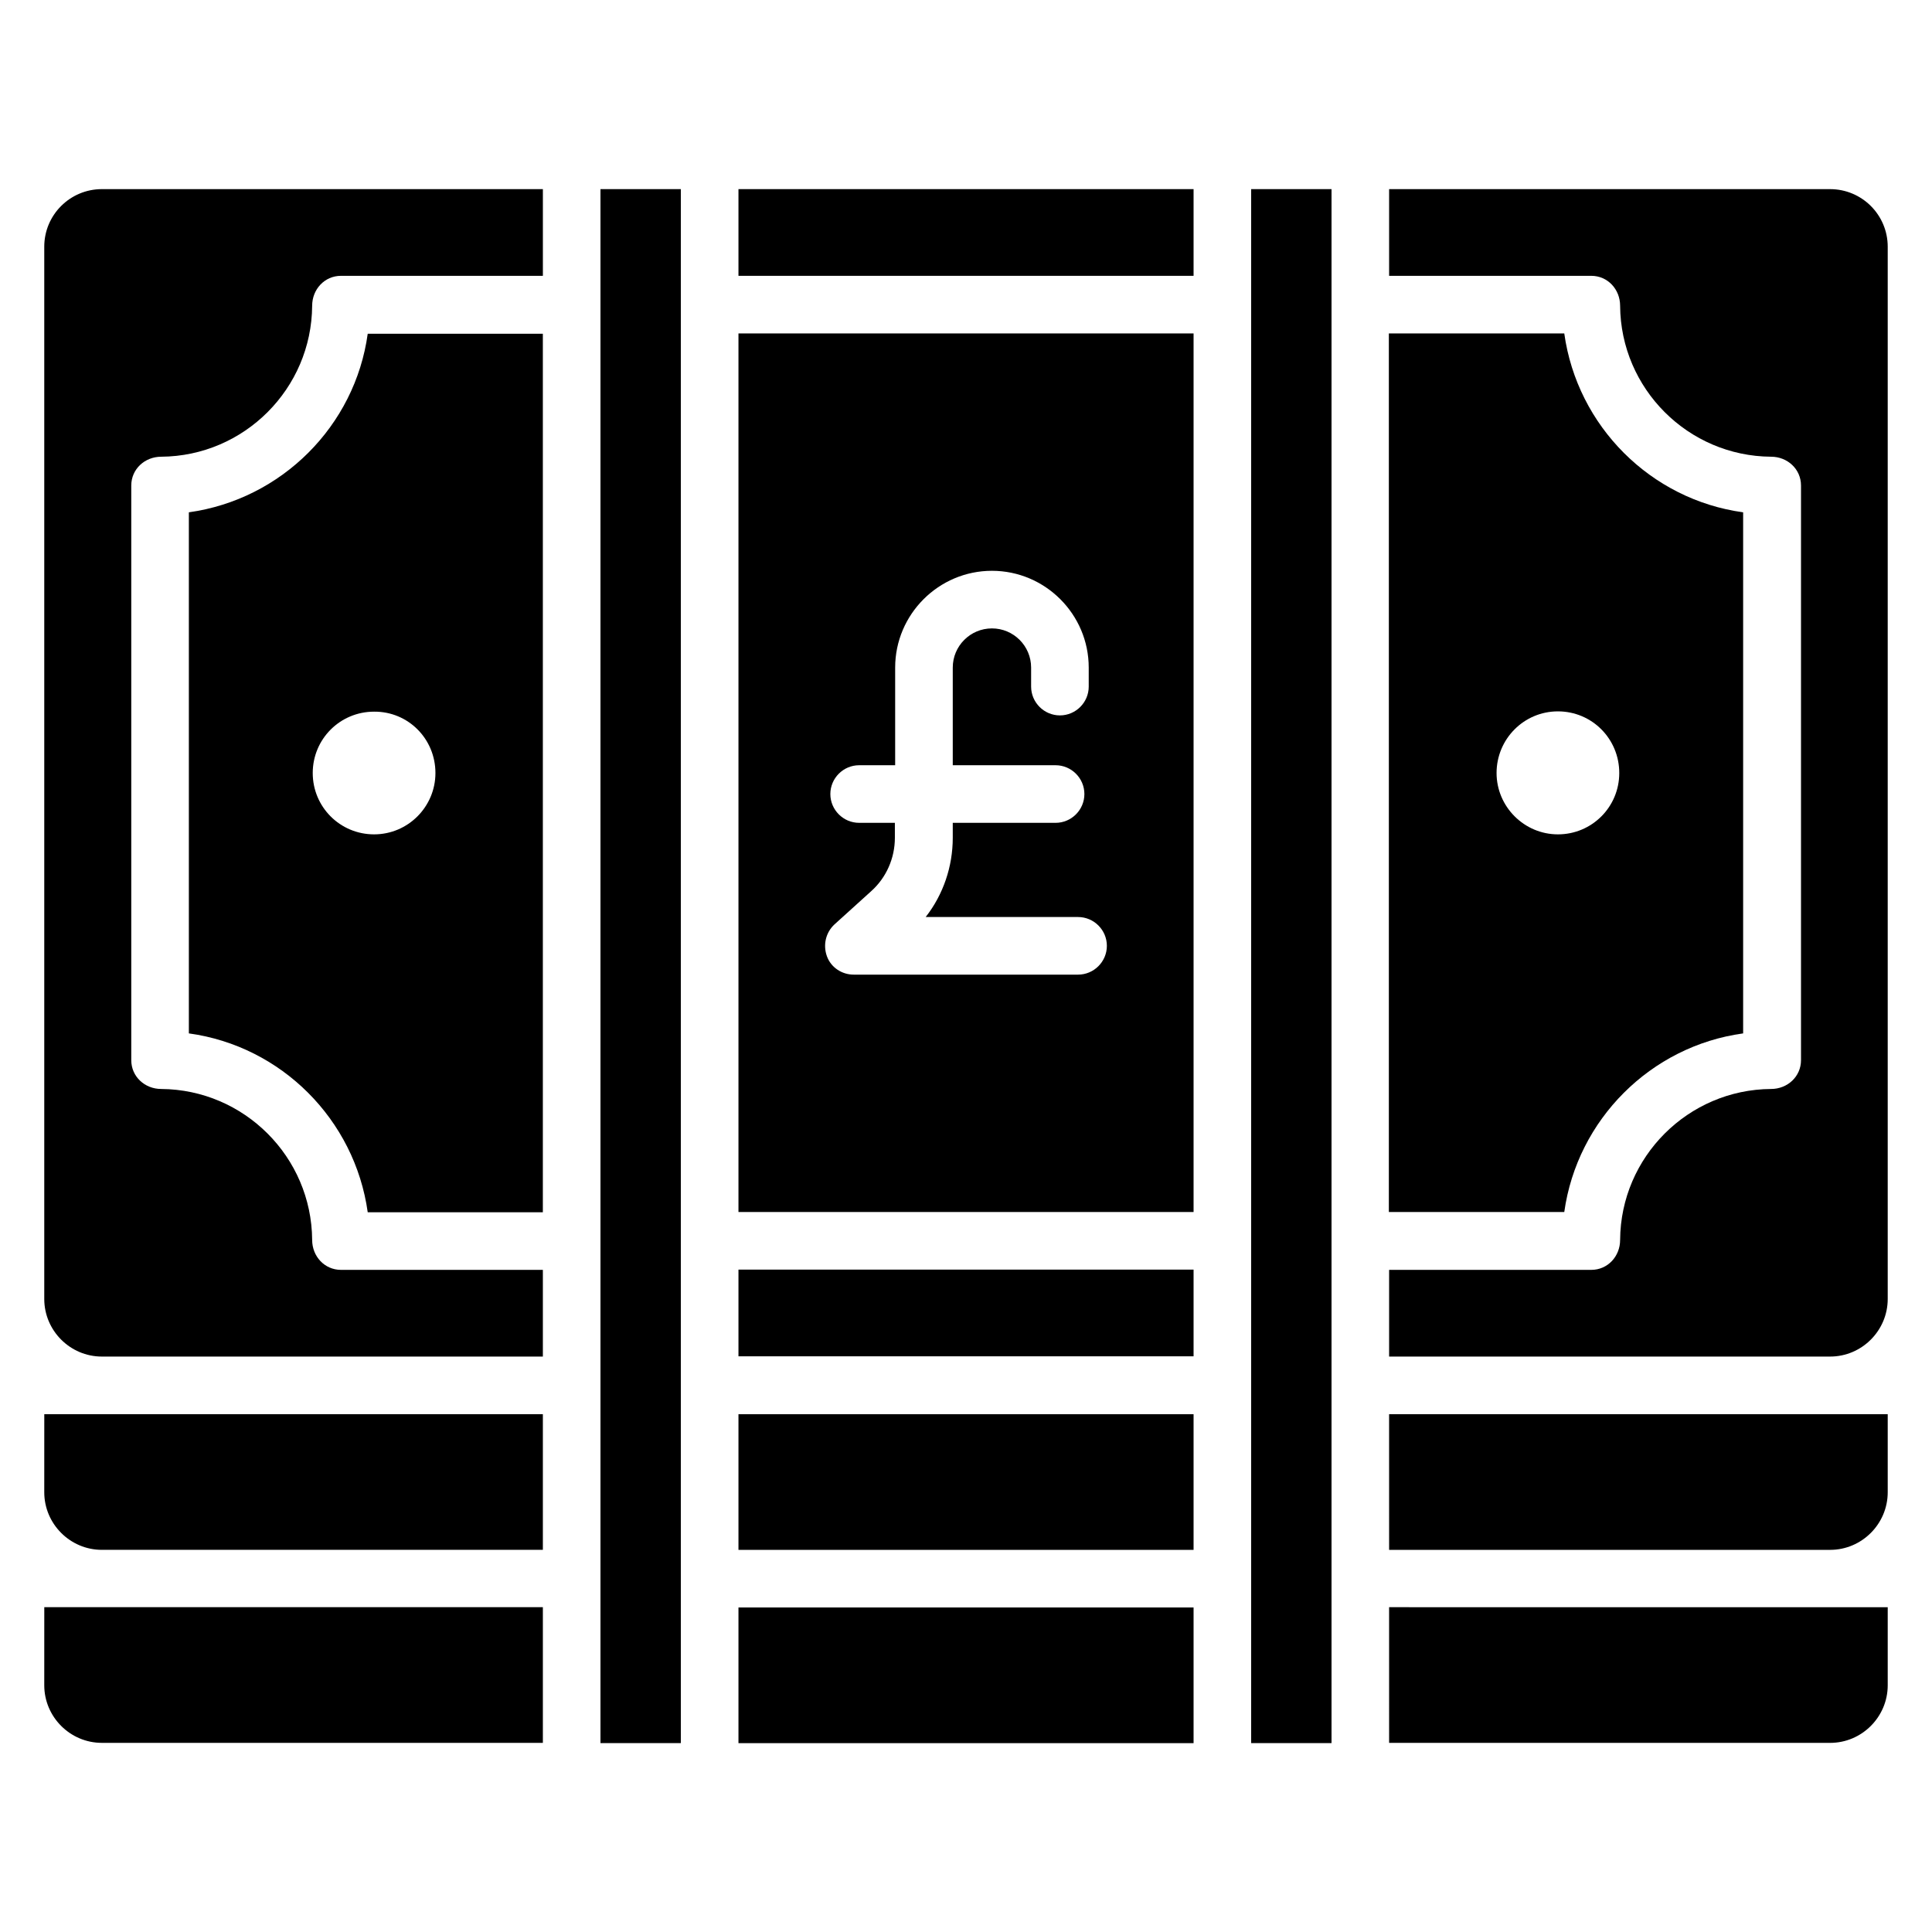
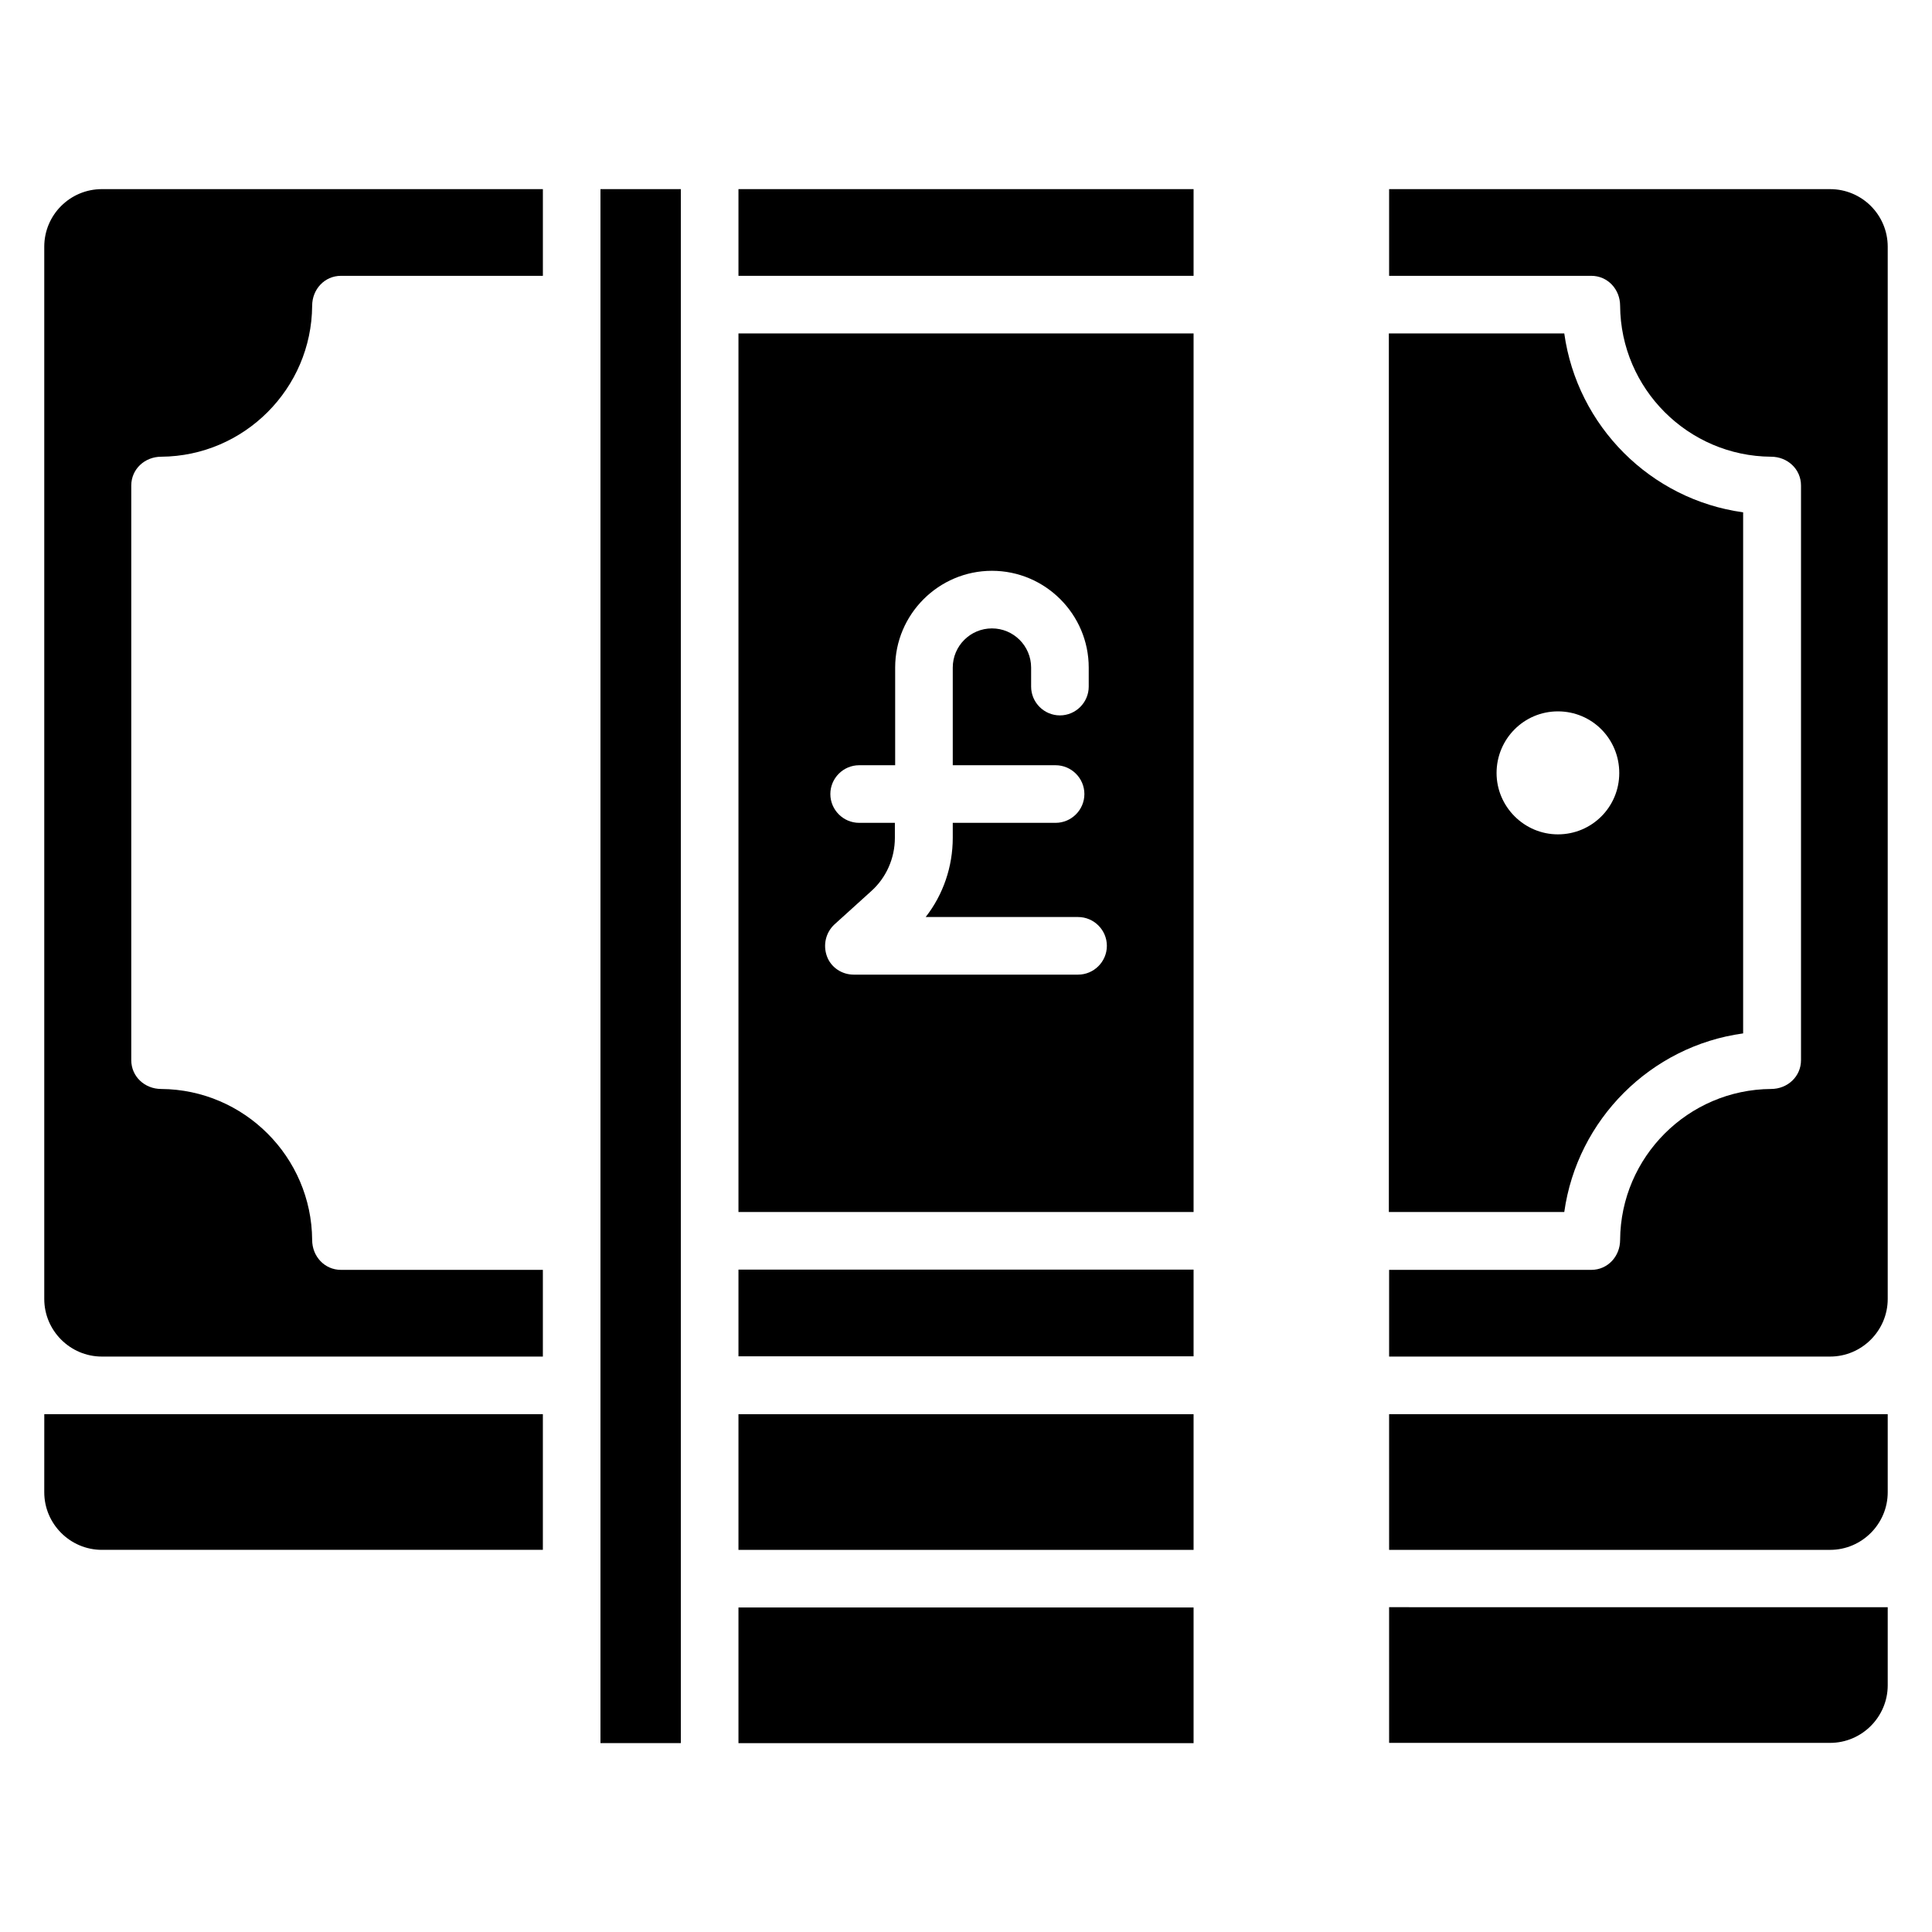
<svg xmlns="http://www.w3.org/2000/svg" fill="#000000" width="800px" height="800px" version="1.1" viewBox="144 144 512 512">
  <g>
    <path d="m339.7 480.46h120.61v22.977h-120.61z" />
-     <path d="m155.73 539.46c0 8.398 6.871 15.266 15.266 15.266h116.87v-35.953l-132.13 0.004z" />
+     <path d="m155.73 539.46c0 8.398 6.871 15.266 15.266 15.266h116.87v-35.953l-132.13 0.004" />
    <path d="m339.7 465.19h120.61v-232.82h-120.61zm31.984-103.13c-4.199 0-7.633-3.434-7.633-7.633s3.434-7.633 7.633-7.633h9.543v-25.879c0-14.121 11.527-25.648 25.648-25.648s25.648 11.527 25.648 25.648v5.039c0 4.199-3.434 7.633-7.633 7.633s-7.633-3.434-7.633-7.633v-5.039c0-5.727-4.656-10.383-10.383-10.383-5.727 0-10.383 4.656-10.383 10.383v25.879h27.25c4.199 0 7.633 3.434 7.633 7.633s-3.434 7.633-7.633 7.633h-27.25v3.969c0 7.633-2.519 15.039-7.176 20.992h40.383c4.199 0 7.633 3.434 7.633 7.633 0 4.199-3.434 7.633-7.633 7.633h-59.465c-3.129 0-6.031-1.91-7.098-4.887-1.07-2.977-0.305-6.258 1.984-8.398l9.695-8.777c4.047-3.586 6.336-8.777 6.336-14.199v-3.969z" />
    <path d="m339.7 518.78h120.61v35.953h-120.61z" />
    <path d="m339.7 194.12h120.61v22.977h-120.61z" />
    <path d="m629 194.12h-116.87v22.977h53.586c4.352 0 7.633 3.586 7.633 7.938 0.152 21.984 18.016 39.848 40 40 4.352 0 7.938 3.281 7.938 7.633v152.29c0 4.352-3.586 7.633-7.938 7.633-21.984 0.152-39.848 18.016-40 40 0 4.352-3.281 7.938-7.633 7.938h-53.586v22.977h116.87c8.398 0 15.266-6.871 15.266-15.266v-278.85c0-8.473-6.871-15.266-15.266-15.266z" />
    <path d="m605.95 417.86v-138.09c-24.504-3.359-43.969-22.824-47.402-47.402h-46.488v232.82h46.488c3.434-24.504 22.898-43.969 47.402-47.328zm-65.344-69.004c0-9.008 7.25-16.336 16.258-16.336 9.008 0 16.258 7.25 16.258 16.336 0 9.008-7.25 16.258-16.258 16.258-8.93 0-16.258-7.328-16.258-16.258z" />
    <path d="m512.13 554.73h116.87c8.398 0 15.266-6.871 15.266-15.266v-20.688h-132.14z" />
-     <path d="m475.57 194.12h21.297v411.82h-21.297z" />
    <path d="m303.13 194.12h21.297v411.82h-21.297z" />
    <path d="m339.7 570h120.61v35.953h-120.61z" />
    <path d="m512.13 605.88h116.87c8.398 0 15.266-6.871 15.266-15.266v-20.688l-132.14-0.004z" />
-     <path d="m194.05 279.77v138.09c24.504 3.359 43.969 22.824 47.402 47.402h46.41v-232.82h-46.41c-3.356 24.43-22.82 43.895-47.402 47.328zm65.344 69.086c0 8.93-7.25 16.258-16.258 16.258-9.008 0-16.258-7.25-16.258-16.258 0-9.008 7.25-16.258 16.258-16.258 9.004-0.078 16.258 7.172 16.258 16.258z" />
    <path d="m155.73 209.39v278.85c0 8.398 6.871 15.266 15.266 15.266h116.87v-22.977h-53.508c-4.352 0-7.633-3.586-7.633-7.938-0.152-21.984-18.016-39.848-40-40-4.352 0-7.938-3.281-7.938-7.633v-152.29c0-4.352 3.586-7.633 7.938-7.633 21.984-0.152 39.848-18.016 40-40 0-4.352 3.281-7.938 7.633-7.938h53.512v-22.977h-116.87c-8.398 0-15.27 6.793-15.27 15.266z" />
-     <path d="m155.73 590.61c0 8.398 6.871 15.266 15.266 15.266h116.87v-35.953h-132.13z" />
  </g>
</svg>